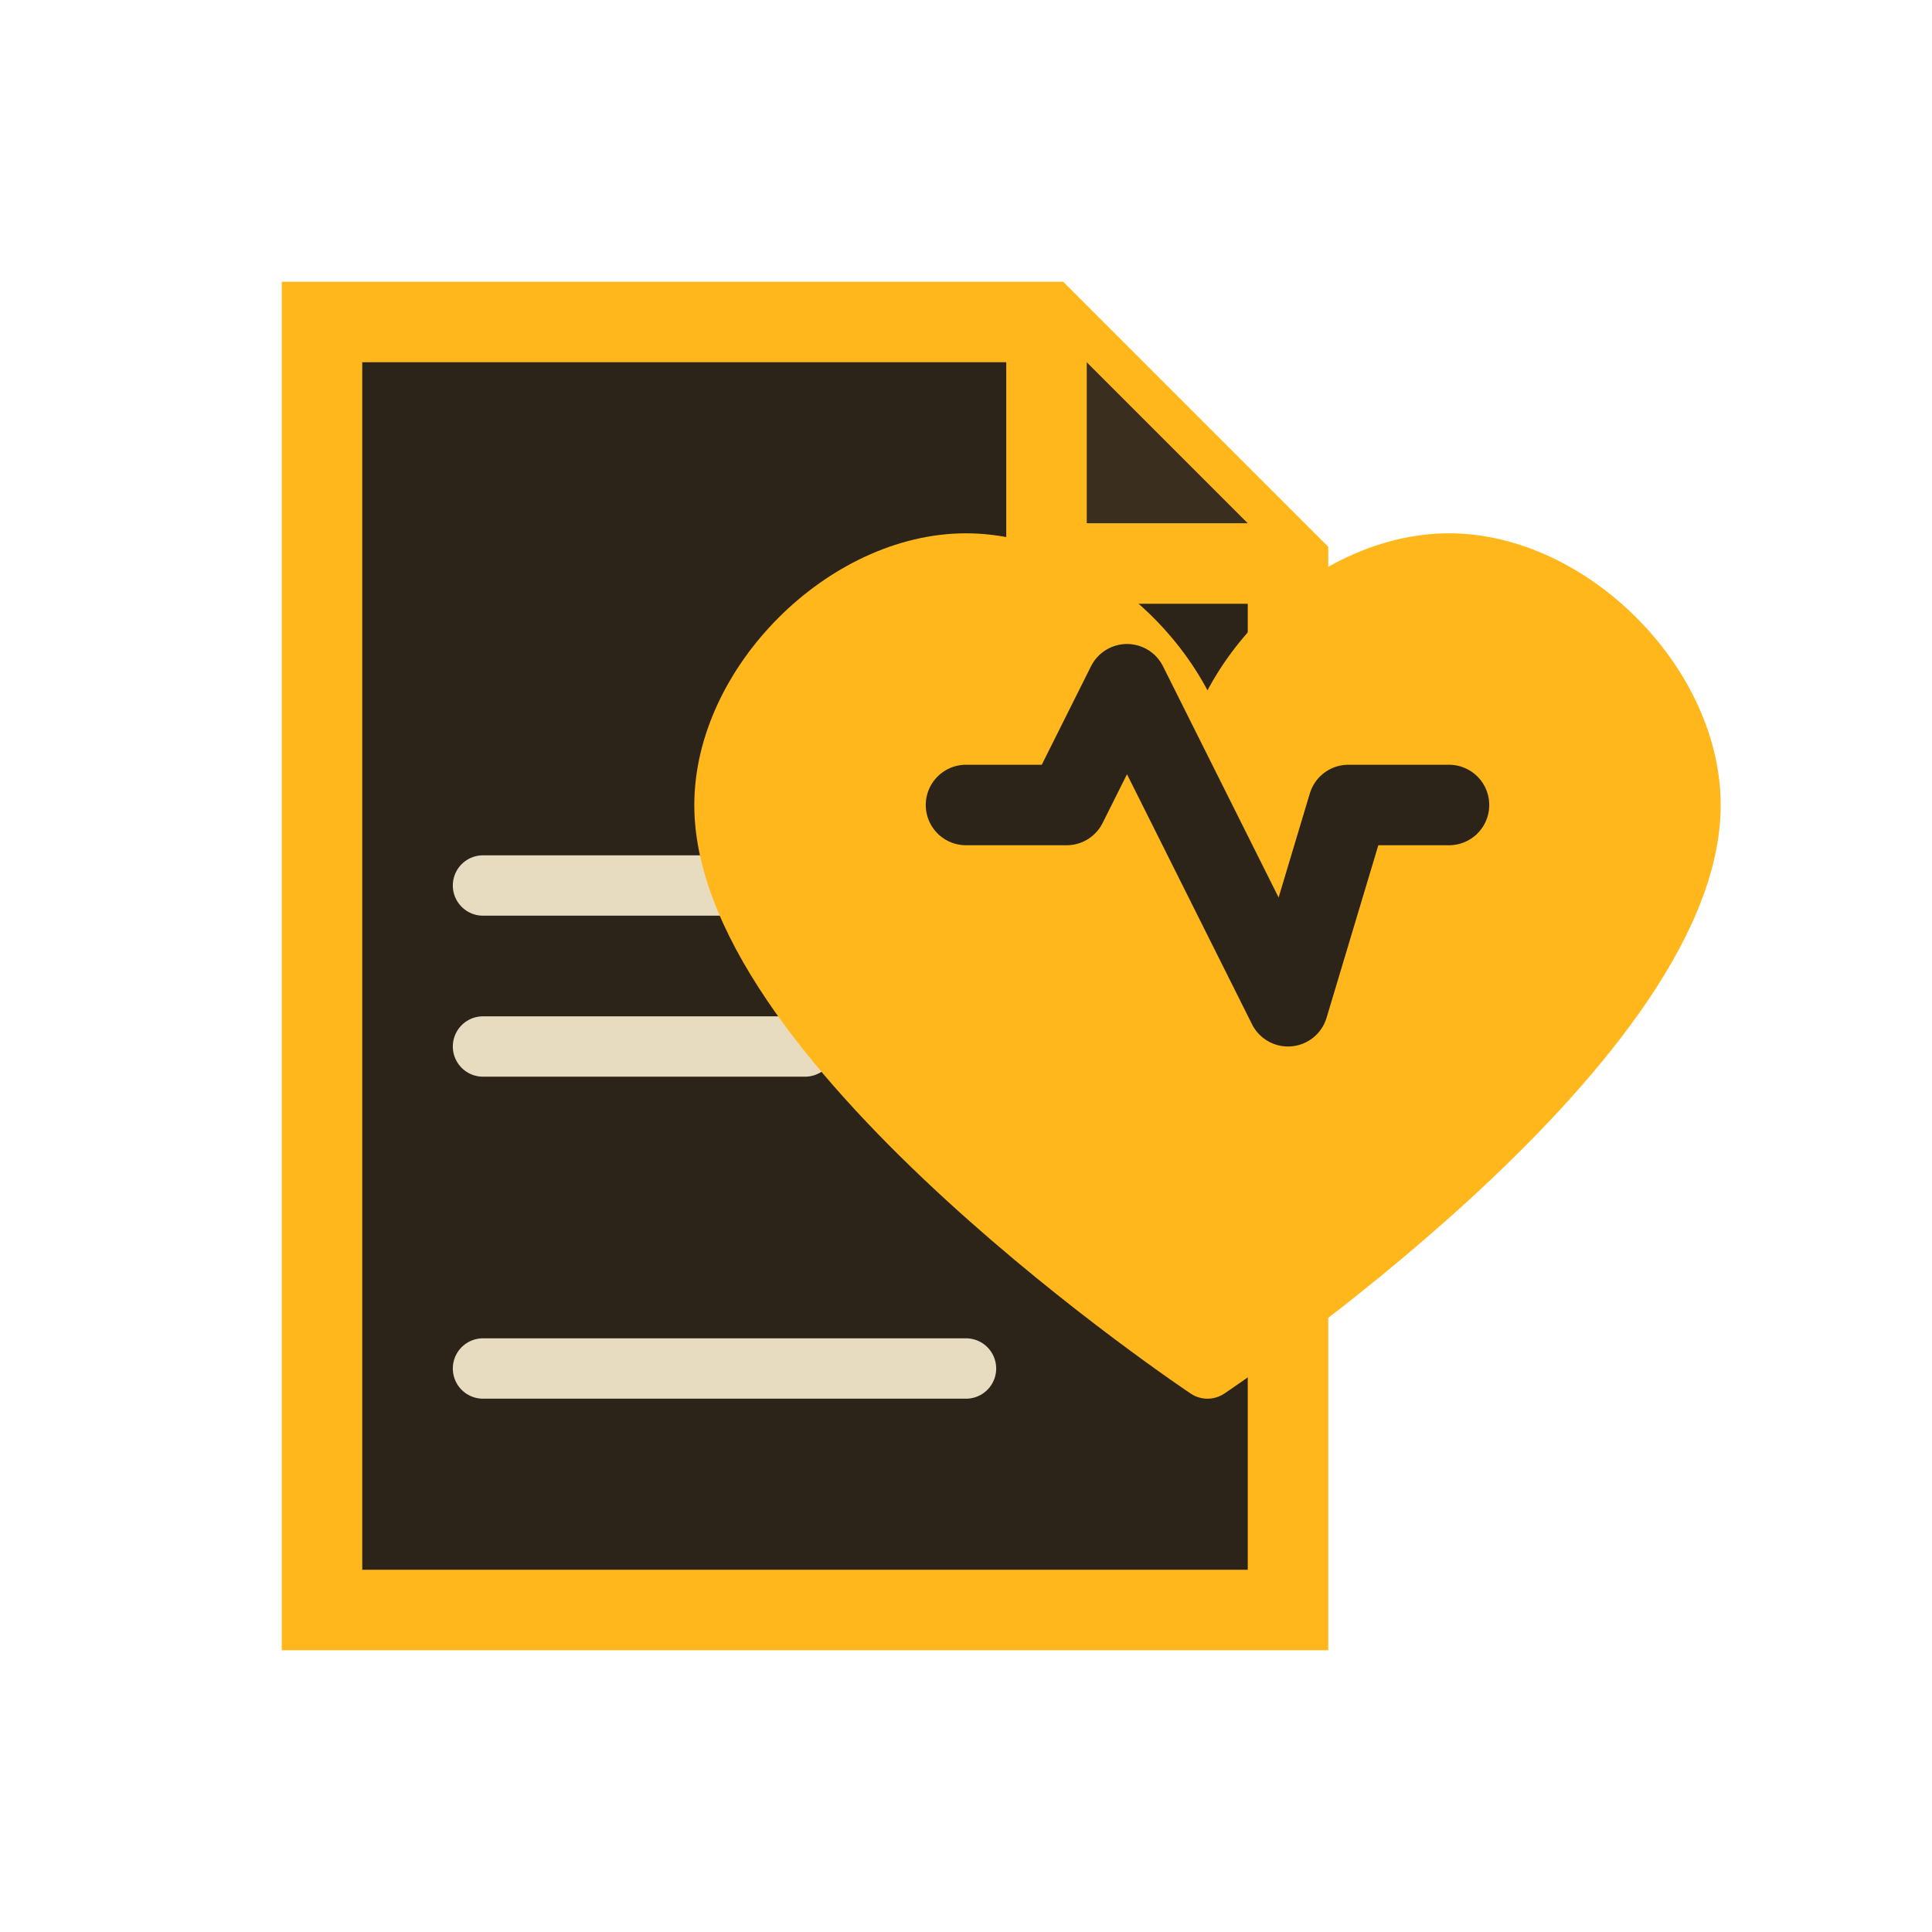
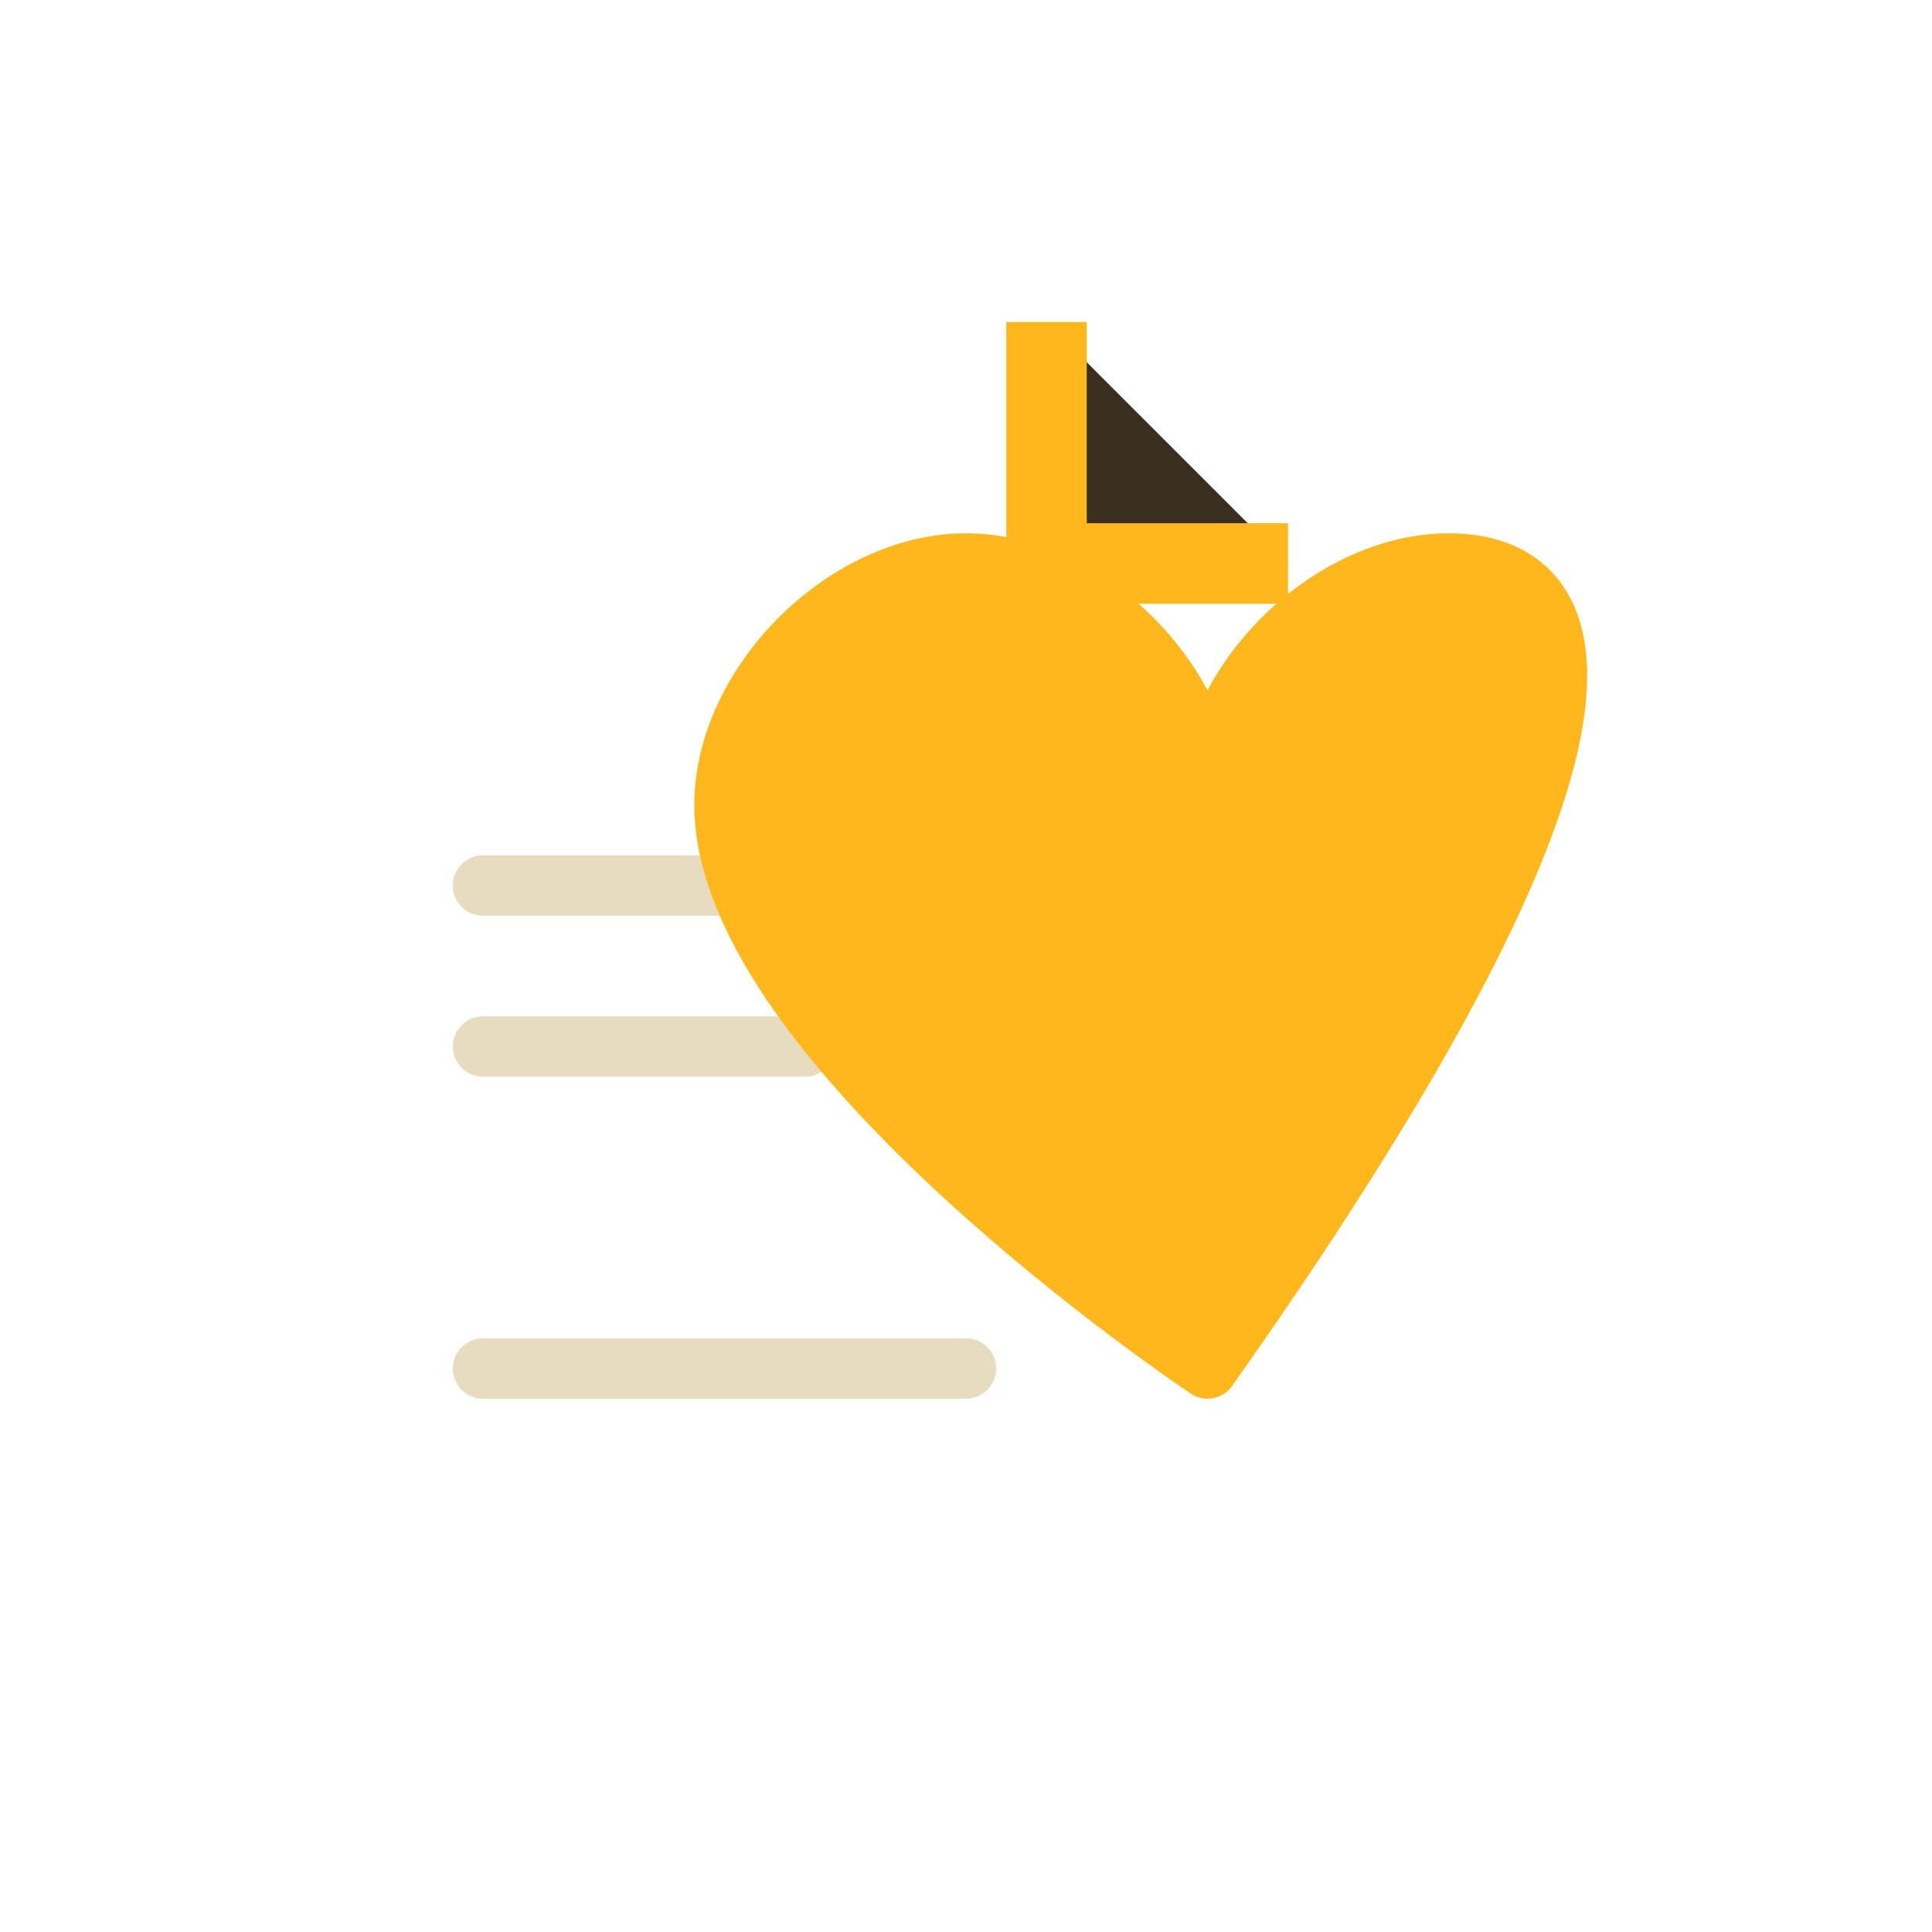
<svg xmlns="http://www.w3.org/2000/svg" width="48" height="48" viewBox="0 0 48 48" fill="none">
-   <path d="M 8 8 L 26 8 L 32 14 L 32 40 L 8 40 Z" fill="#2d2419" stroke="#ffb71b" stroke-width="2" />
  <path d="M 26 8 L 26 14 L 32 14" fill="#3a2f1e" stroke="#ffb71b" stroke-width="2" stroke-linejoin="round" />
  <line x1="12" y1="22" x2="24" y2="22" stroke="#e8dcc0" stroke-width="1.5" stroke-linecap="round" />
  <line x1="12" y1="26" x2="20" y2="26" stroke="#e8dcc0" stroke-width="1.5" stroke-linecap="round" />
  <line x1="12" y1="34" x2="24" y2="34" stroke="#e8dcc0" stroke-width="1.5" stroke-linecap="round" />
-   <path d="M 30 20 C 30 17 27 14 24 14 C 21 14 18 17 18 20 C 18 26 30 34 30 34 C 30 34 42 26 42 20 C 42 17 39 14 36 14 C 33 14 30 17 30 20 Z" fill="#ffb71b" stroke="#ffb71b" stroke-width="1.5" stroke-linejoin="round" />
-   <path d="M 24 20 L 26.5 20 L 28 17 L 32 25 L 33.5 20 L 36 20" stroke="#2d2419" stroke-width="2" stroke-linecap="round" stroke-linejoin="round" fill="none" />
+   <path d="M 30 20 C 30 17 27 14 24 14 C 21 14 18 17 18 20 C 18 26 30 34 30 34 C 42 17 39 14 36 14 C 33 14 30 17 30 20 Z" fill="#ffb71b" stroke="#ffb71b" stroke-width="1.5" stroke-linejoin="round" />
</svg>